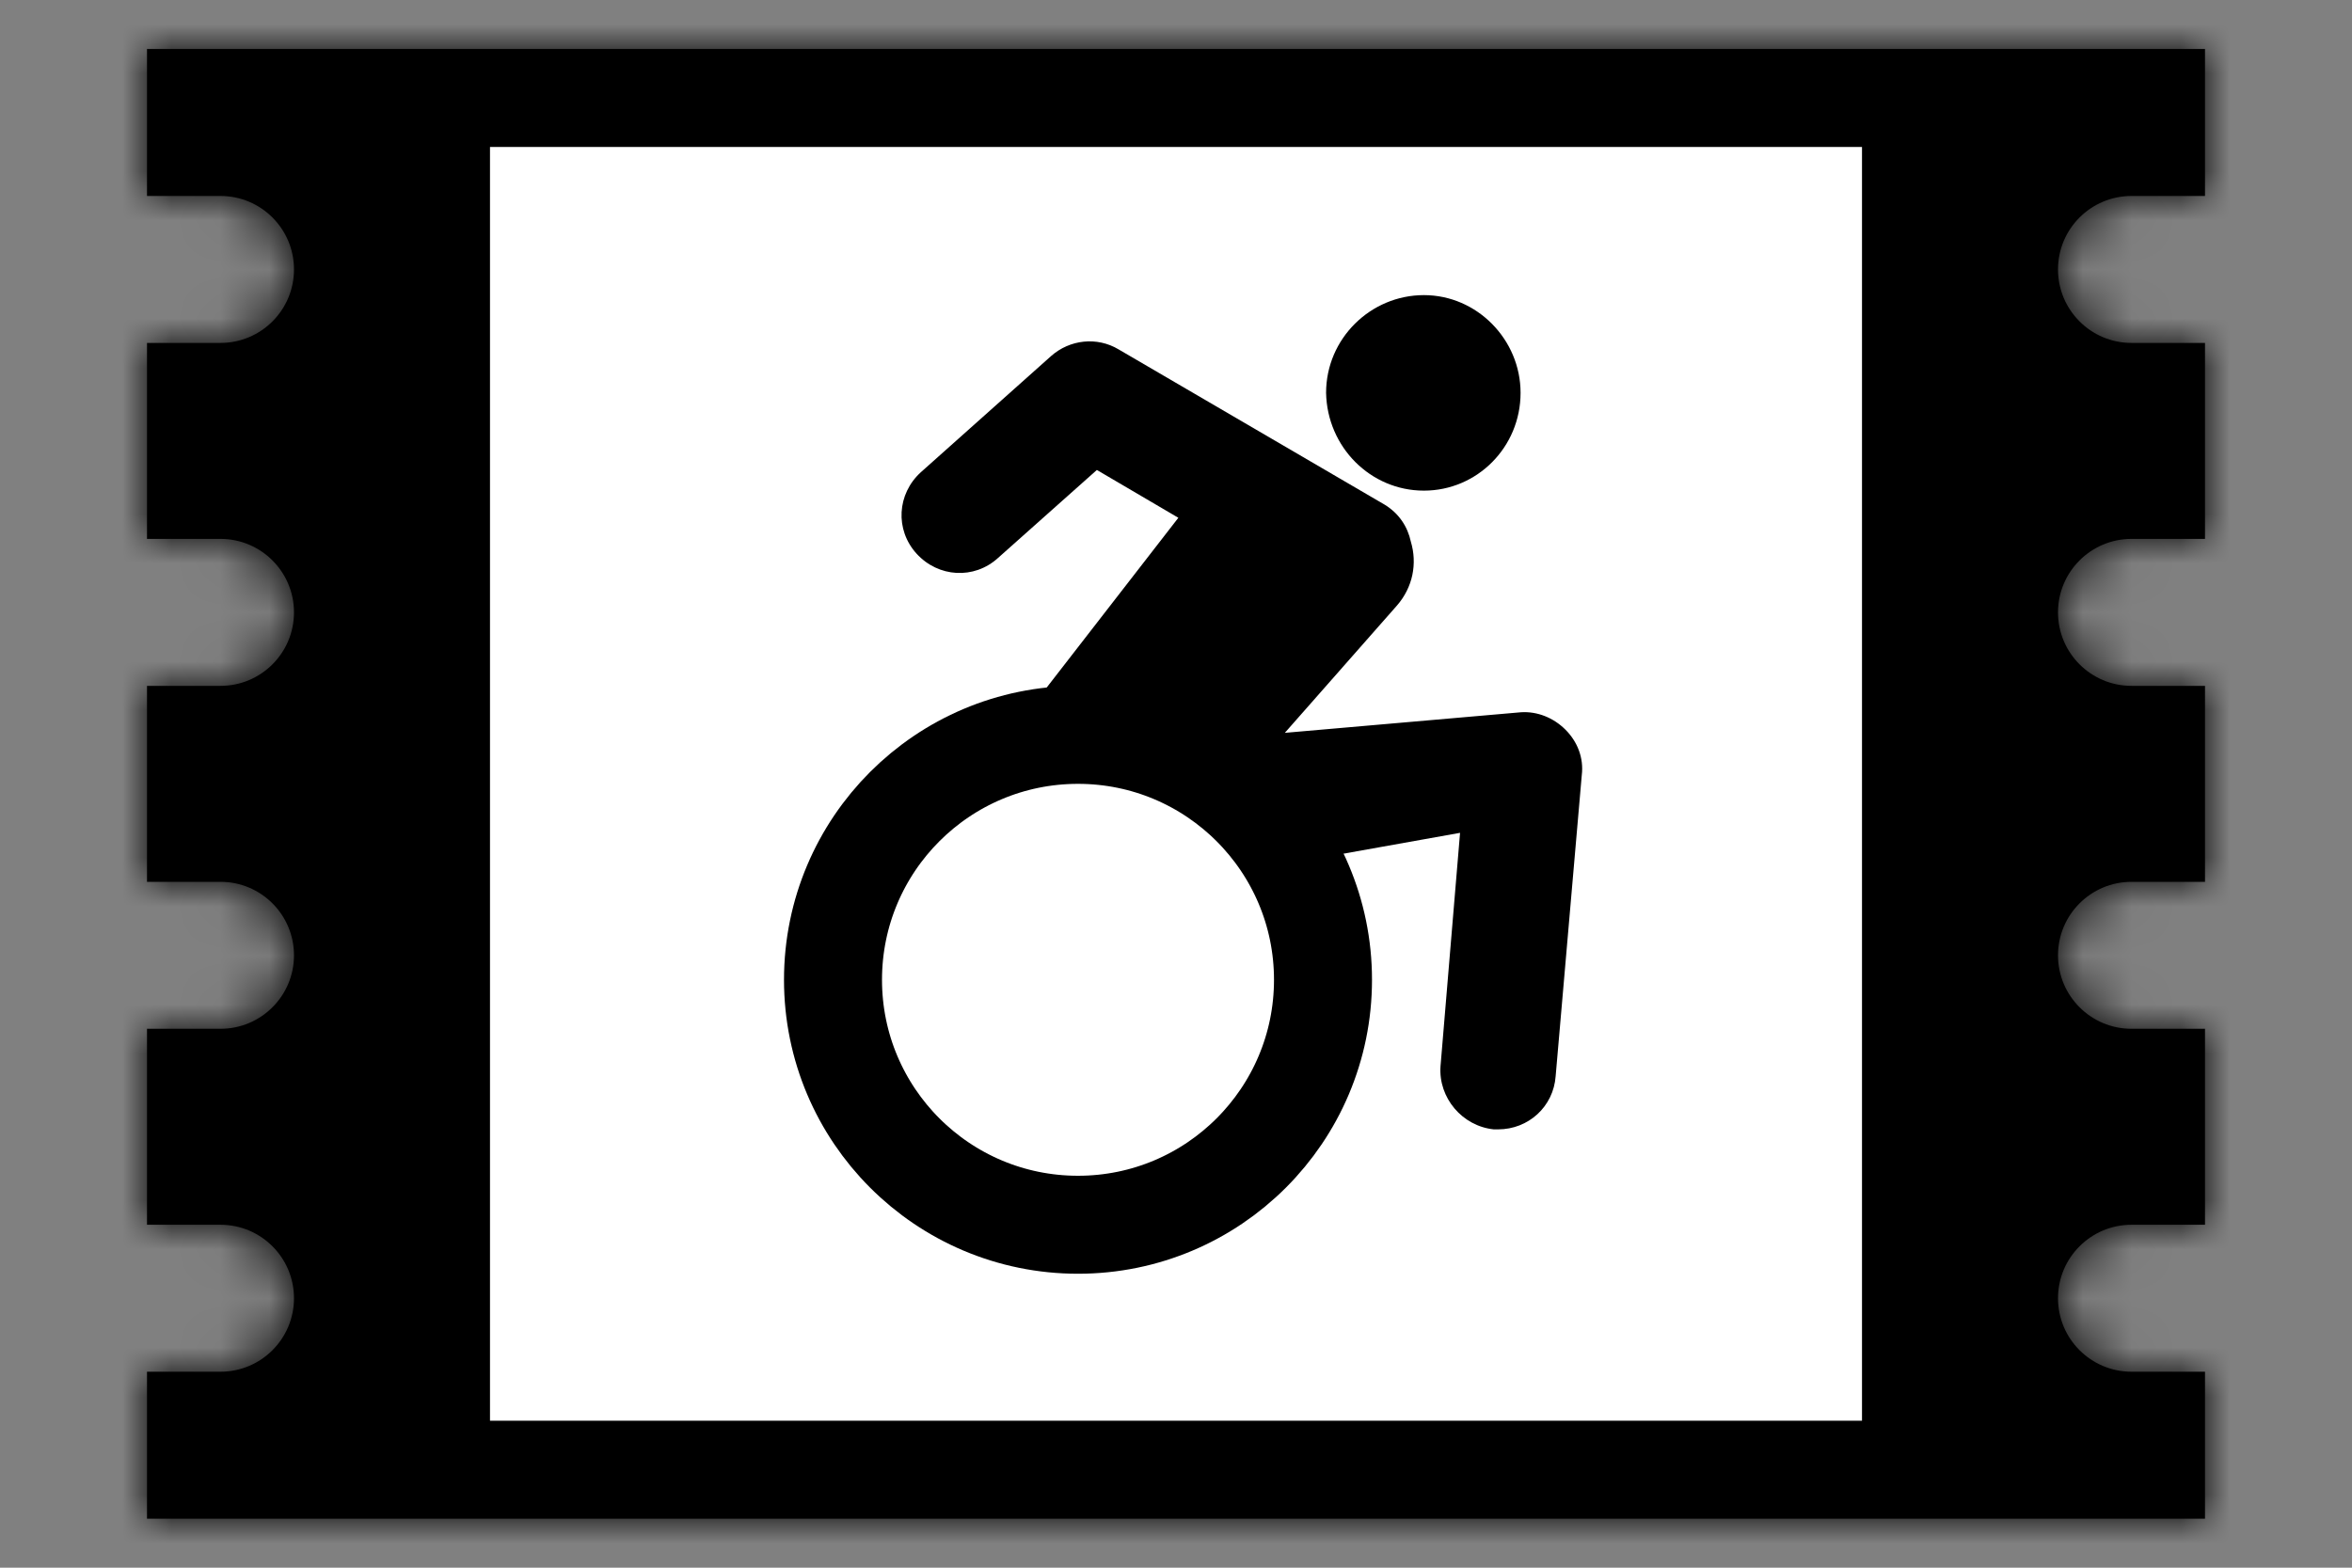
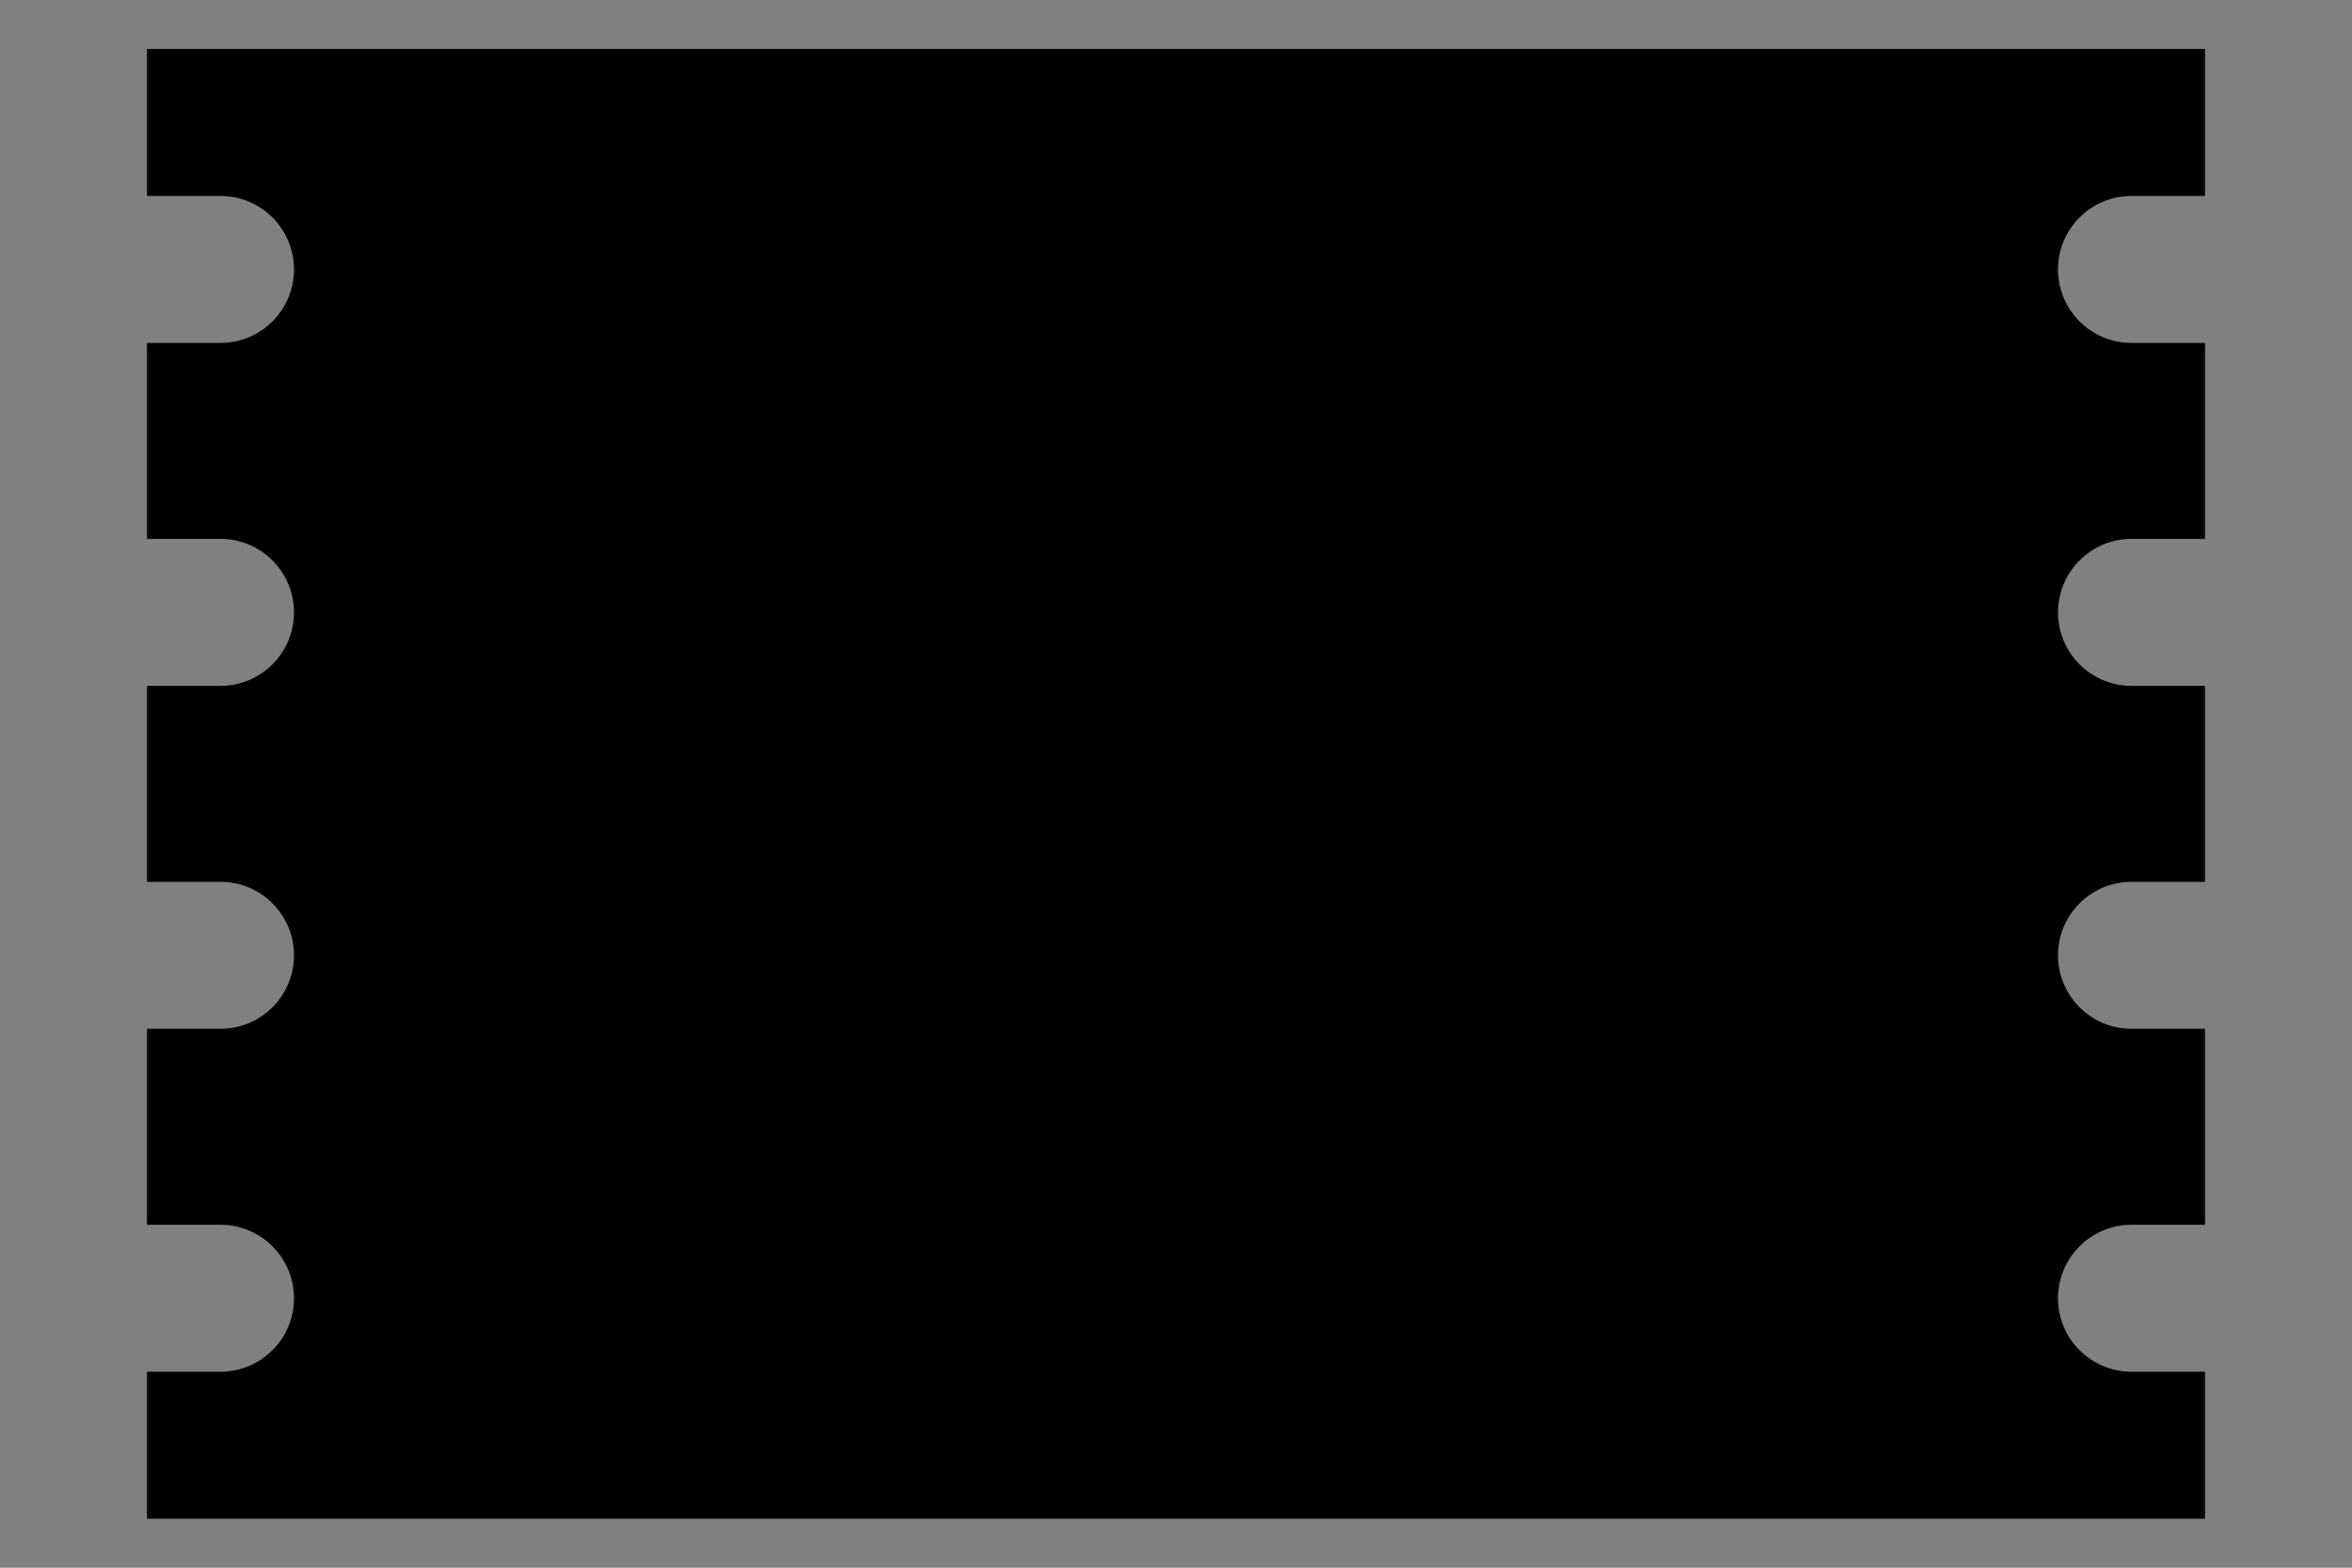
<svg xmlns="http://www.w3.org/2000/svg" width="48" height="32" viewBox="0 0 48 32" fill="none">
  <rect x="0" y="0" width="48" height="32" fill="#808080" stroke="none" />
  <mask id="path-1-inside-1" fill="white">
    <path fill-rule="evenodd" clip-rule="evenodd" d="M3 1H45V4H43.5C42.672 4 42 4.672 42 5.5C42 6.328 42.672 7 43.5 7H45V11H43.5C42.672 11 42 11.672 42 12.5C42 13.328 42.672 14 43.5 14H45V18H43.5C42.672 18 42 18.672 42 19.5C42 20.328 42.672 21 43.5 21H45V25H43.5C42.672 25 42 25.672 42 26.5C42 27.328 42.672 28 43.5 28H45V31H3V28H4.5C5.328 28 6 27.328 6 26.5C6 25.672 5.328 25 4.5 25H3V21H4.5C5.328 21 6 20.328 6 19.5C6 18.672 5.328 18 4.5 18H3V14H4.5C5.328 14 6 13.328 6 12.5C6 11.672 5.328 11 4.5 11H3V7H4.5C5.328 7 6 6.328 6 5.5C6 4.672 5.328 4 4.5 4H3V1Z" />
  </mask>
  <path fill-rule="evenodd" clip-rule="evenodd" d="M3 1H45V4H43.5C42.672 4 42 4.672 42 5.5C42 6.328 42.672 7 43.5 7H45V11H43.5C42.672 11 42 11.672 42 12.5C42 13.328 42.672 14 43.5 14H45V18H43.5C42.672 18 42 18.672 42 19.5C42 20.328 42.672 21 43.5 21H45V25H43.5C42.672 25 42 25.672 42 26.5C42 27.328 42.672 28 43.5 28H45V31H3V28H4.5C5.328 28 6 27.328 6 26.5C6 25.672 5.328 25 4.5 25H3V21H4.5C5.328 21 6 20.328 6 19.5C6 18.672 5.328 18 4.5 18H3V14H4.5C5.328 14 6 13.328 6 12.5C6 11.672 5.328 11 4.5 11H3V7H4.5C5.328 7 6 6.328 6 5.5C6 4.672 5.328 4 4.5 4H3V1Z" fill="black" />
-   <path d="M45 1H47V-1H45V1ZM3 1V-1H1V1H3ZM45 4V6H47V4H45ZM45 7H47V5H45V7ZM45 11V13H47V11H45ZM45 14H47V12H45V14ZM45 18V20H47V18H45ZM45 21H47V19H45V21ZM45 25V27H47V25H45ZM45 28H47V26H45V28ZM45 31V33H47V31H45ZM3 31H1V33H3V31ZM3 28V26H1V28H3ZM3 25H1V27H3V25ZM3 21V19H1V21H3ZM3 18H1V20H3V18ZM3 14V12H1V14H3ZM3 11H1V13H3V11ZM3 7V5H1V7H3ZM3 4H1V6H3V4ZM45 -1H3V3H45V-1ZM47 4V1H43V4H47ZM43.5 6H45V2H43.5V6ZM44 5.5C44 5.776 43.776 6 43.5 6V2C41.567 2 40 3.567 40 5.5H44ZM43.5 5C43.776 5 44 5.224 44 5.5H40C40 7.433 41.567 9 43.5 9V5ZM45 5H43.5V9H45V5ZM47 11V7H43V11H47ZM43.5 13H45V9H43.5V13ZM44 12.5C44 12.776 43.776 13 43.5 13V9C41.567 9 40 10.567 40 12.5H44ZM43.5 12C43.776 12 44 12.224 44 12.5H40C40 14.433 41.567 16 43.5 16V12ZM45 12H43.5V16H45V12ZM47 18V14H43V18H47ZM43.5 20H45V16H43.5V20ZM44 19.5C44 19.776 43.776 20 43.5 20V16C41.567 16 40 17.567 40 19.5H44ZM43.5 19C43.776 19 44 19.224 44 19.5H40C40 21.433 41.567 23 43.5 23V19ZM45 19H43.5V23H45V19ZM47 25V21H43V25H47ZM43.5 27H45V23H43.5V27ZM44 26.5C44 26.776 43.776 27 43.5 27V23C41.567 23 40 24.567 40 26.5H44ZM43.5 26C43.776 26 44 26.224 44 26.5H40C40 28.433 41.567 30 43.5 30V26ZM45 26H43.5V30H45V26ZM47 31V28H43V31H47ZM3 33H45V29H3V33ZM1 28V31H5V28H1ZM4.5 26H3V30H4.5V26ZM4 26.5C4 26.224 4.224 26 4.5 26V30C6.433 30 8 28.433 8 26.5H4ZM4.5 27C4.224 27 4 26.776 4 26.5H8C8 24.567 6.433 23 4.5 23V27ZM3 27H4.5V23H3V27ZM1 21V25H5V21H1ZM4.5 19H3V23H4.5V19ZM4 19.5C4 19.224 4.224 19 4.5 19V23C6.433 23 8 21.433 8 19.5H4ZM4.5 20C4.224 20 4 19.776 4 19.5H8C8 17.567 6.433 16 4.5 16V20ZM3 20H4.5V16H3V20ZM1 14V18H5V14H1ZM4.5 12H3V16H4.5V12ZM4 12.5C4 12.224 4.224 12 4.5 12V16C6.433 16 8 14.433 8 12.5H4ZM4.5 13C4.224 13 4 12.776 4 12.5H8C8 10.567 6.433 9 4.5 9V13ZM3 13H4.5V9H3V13ZM1 7V11H5V7H1ZM4.5 5H3V9H4.5V5ZM4 5.5C4 5.224 4.224 5 4.5 5V9C6.433 9 8 7.433 8 5.5H4ZM4.5 6C4.224 6 4 5.776 4 5.5H8C8 3.567 6.433 2 4.5 2V6ZM3 6H4.5V2H3V6ZM1 1V4H5V1H1Z" fill="black" mask="url(#path-1-inside-1)" />
-   <rect x="10" y="3" width="28" height="26" fill="white" />
-   <path d="M31.948 14.894C31.704 14.65 31.372 14.517 31.039 14.539L26.221 14.959L28.505 12.365C28.837 11.988 28.926 11.5 28.793 11.057C28.726 10.746 28.549 10.48 28.261 10.303L22.829 7.132C22.385 6.866 21.831 6.933 21.454 7.265L18.794 9.638C18.306 10.081 18.262 10.813 18.705 11.301C19.148 11.788 19.88 11.833 20.368 11.389L22.385 9.593L24.048 10.569L21 14.5C19.781 14.7 19.57 14.869 18.705 15.69L19.689 15.825C20.376 15.204 22.002 15.5 23 15.5C25.151 15.5 27 17.349 27 19.5C27 20.498 27.13 21.279 26.487 21.966L27 22.5C27 22 27.5 21 27.5 20.5C27.5 19.547 26.993 18.213 27 17.5L29.797 17L29.398 21.767C29.354 22.41 29.842 22.986 30.485 23.053C30.507 23.053 30.551 23.053 30.573 23.053C31.194 23.053 31.704 22.587 31.748 21.966L32.281 15.825C32.325 15.47 32.192 15.138 31.948 14.894Z" fill="black" />
-   <path d="M29.059 10.015C30.145 10.015 31.032 9.128 31.032 8.019C31.032 6.933 30.145 6.024 29.059 6.024C27.972 6.024 27.063 6.911 27.063 8.019C27.085 9.128 27.972 10.015 29.059 10.015Z" fill="black" />
-   <circle cx="22" cy="20" r="5" stroke="black" stroke-width="2" />
</svg>